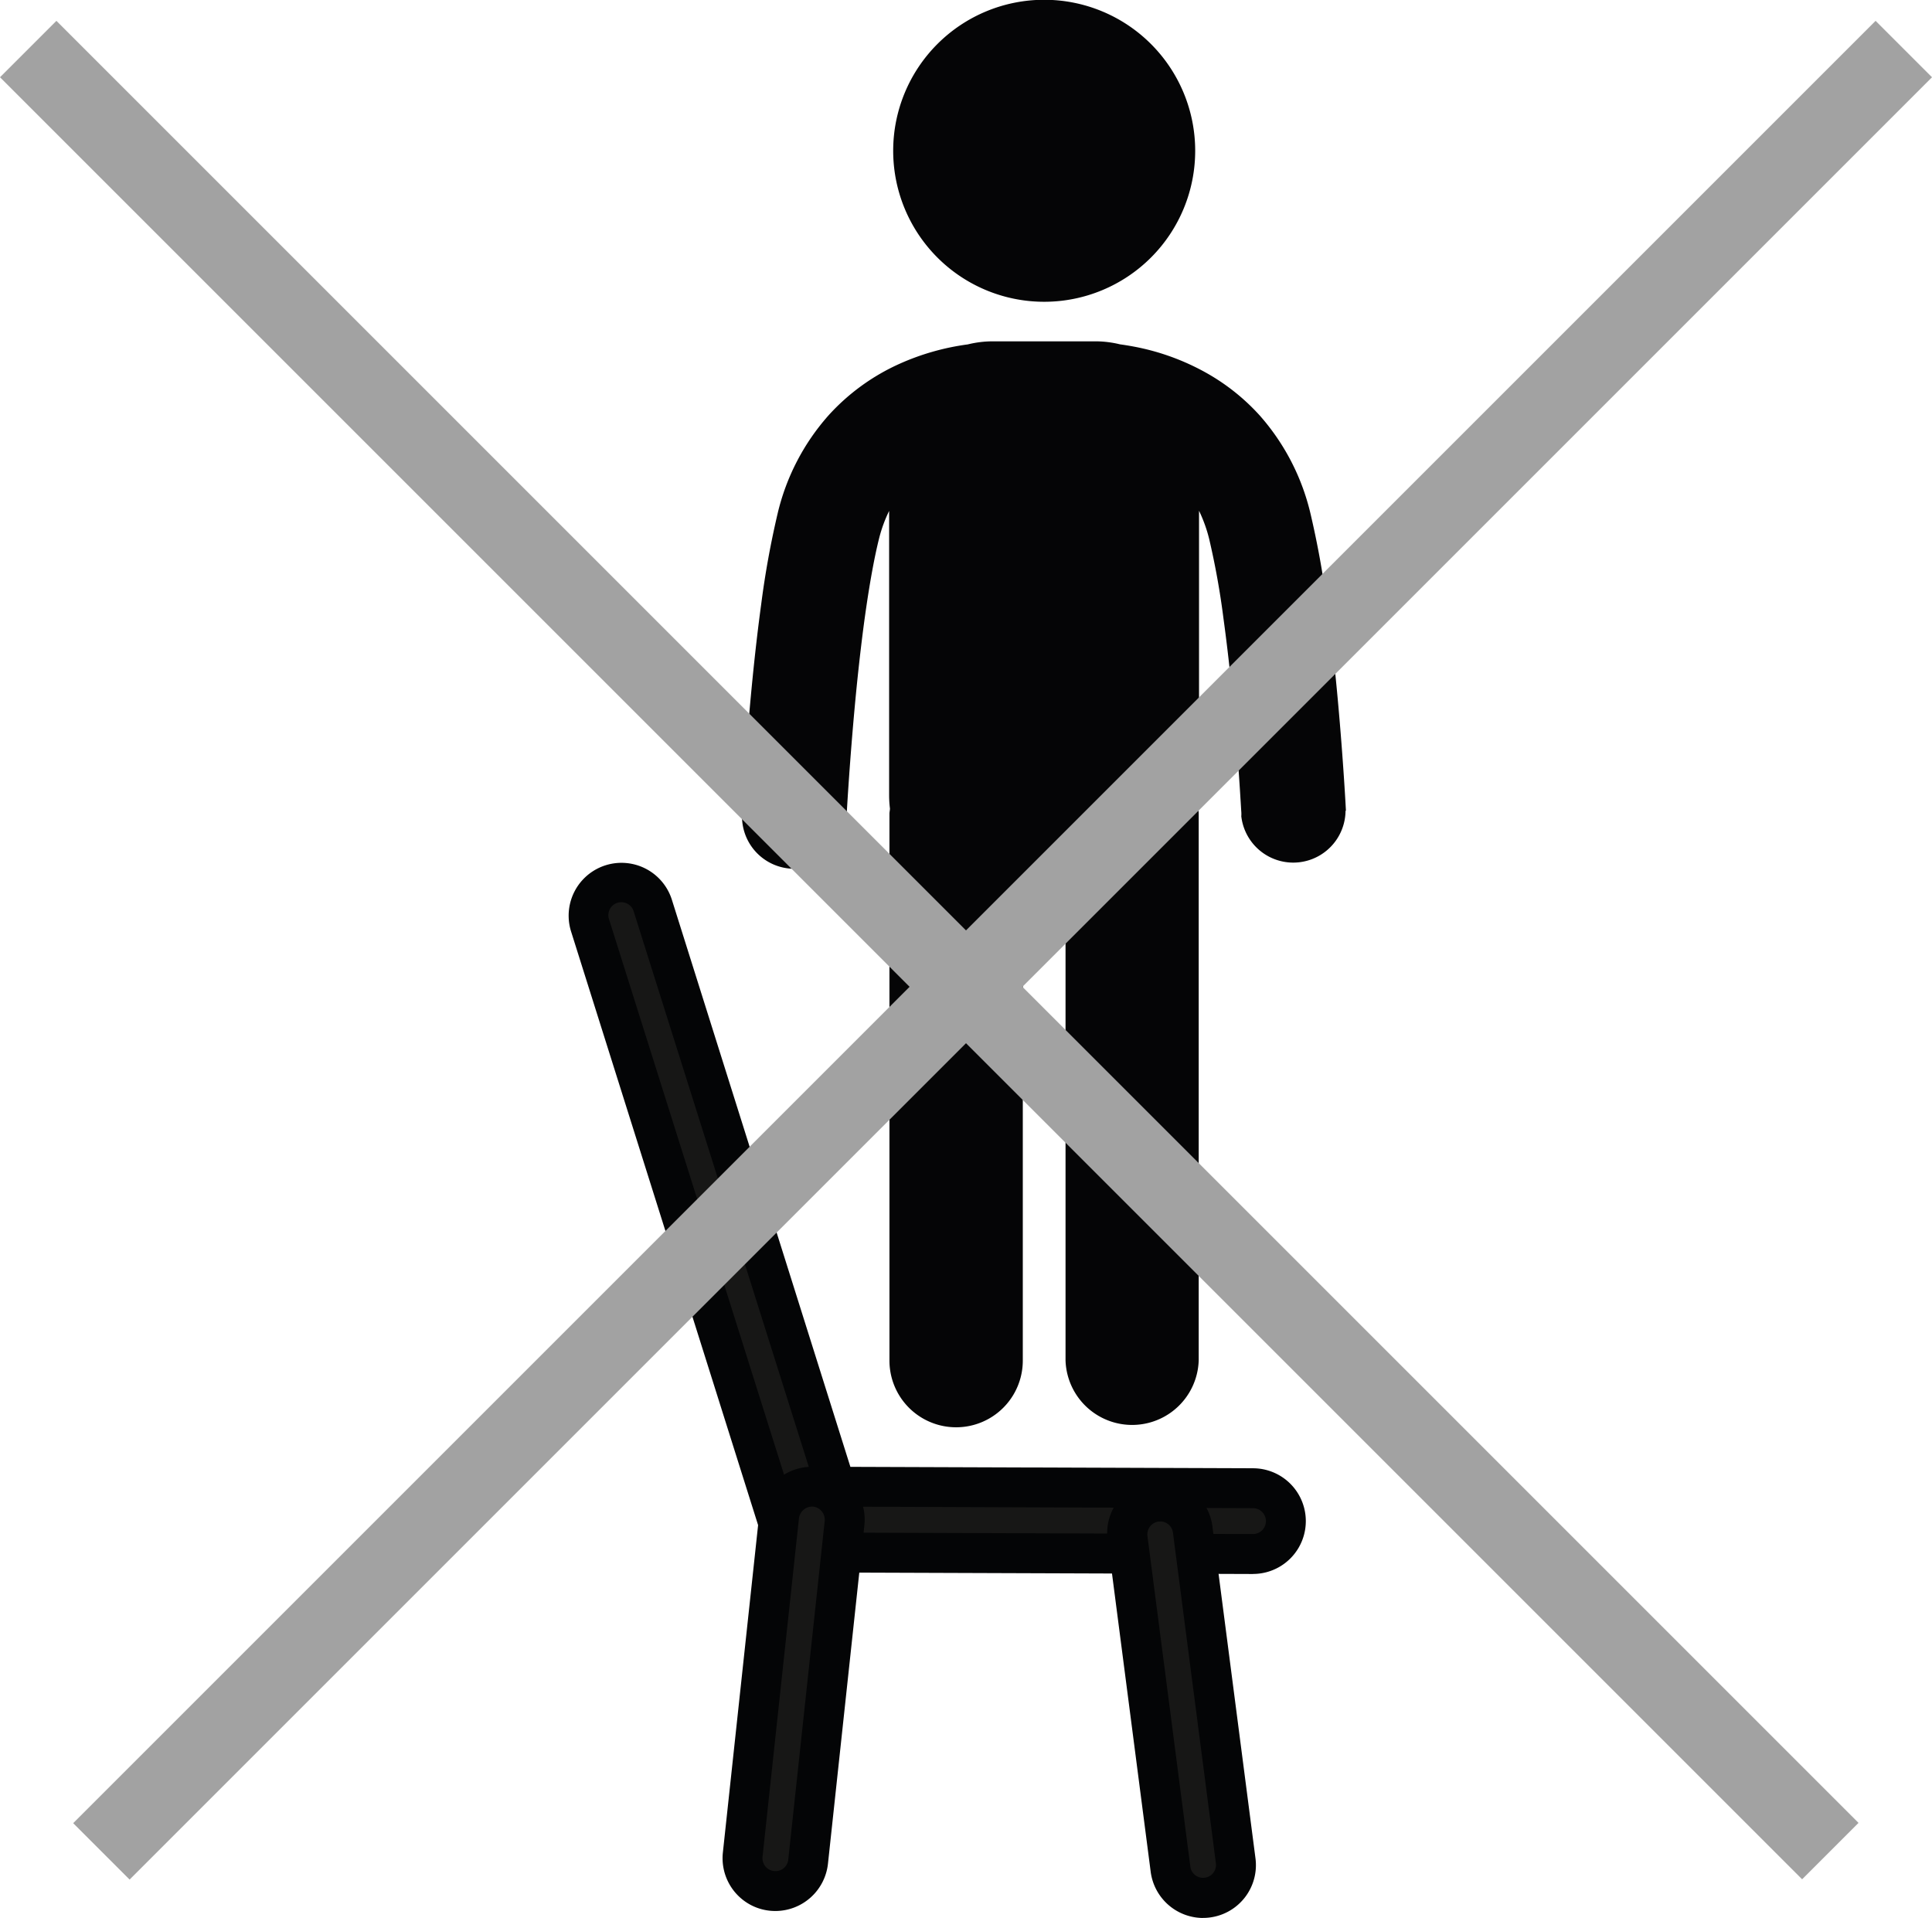
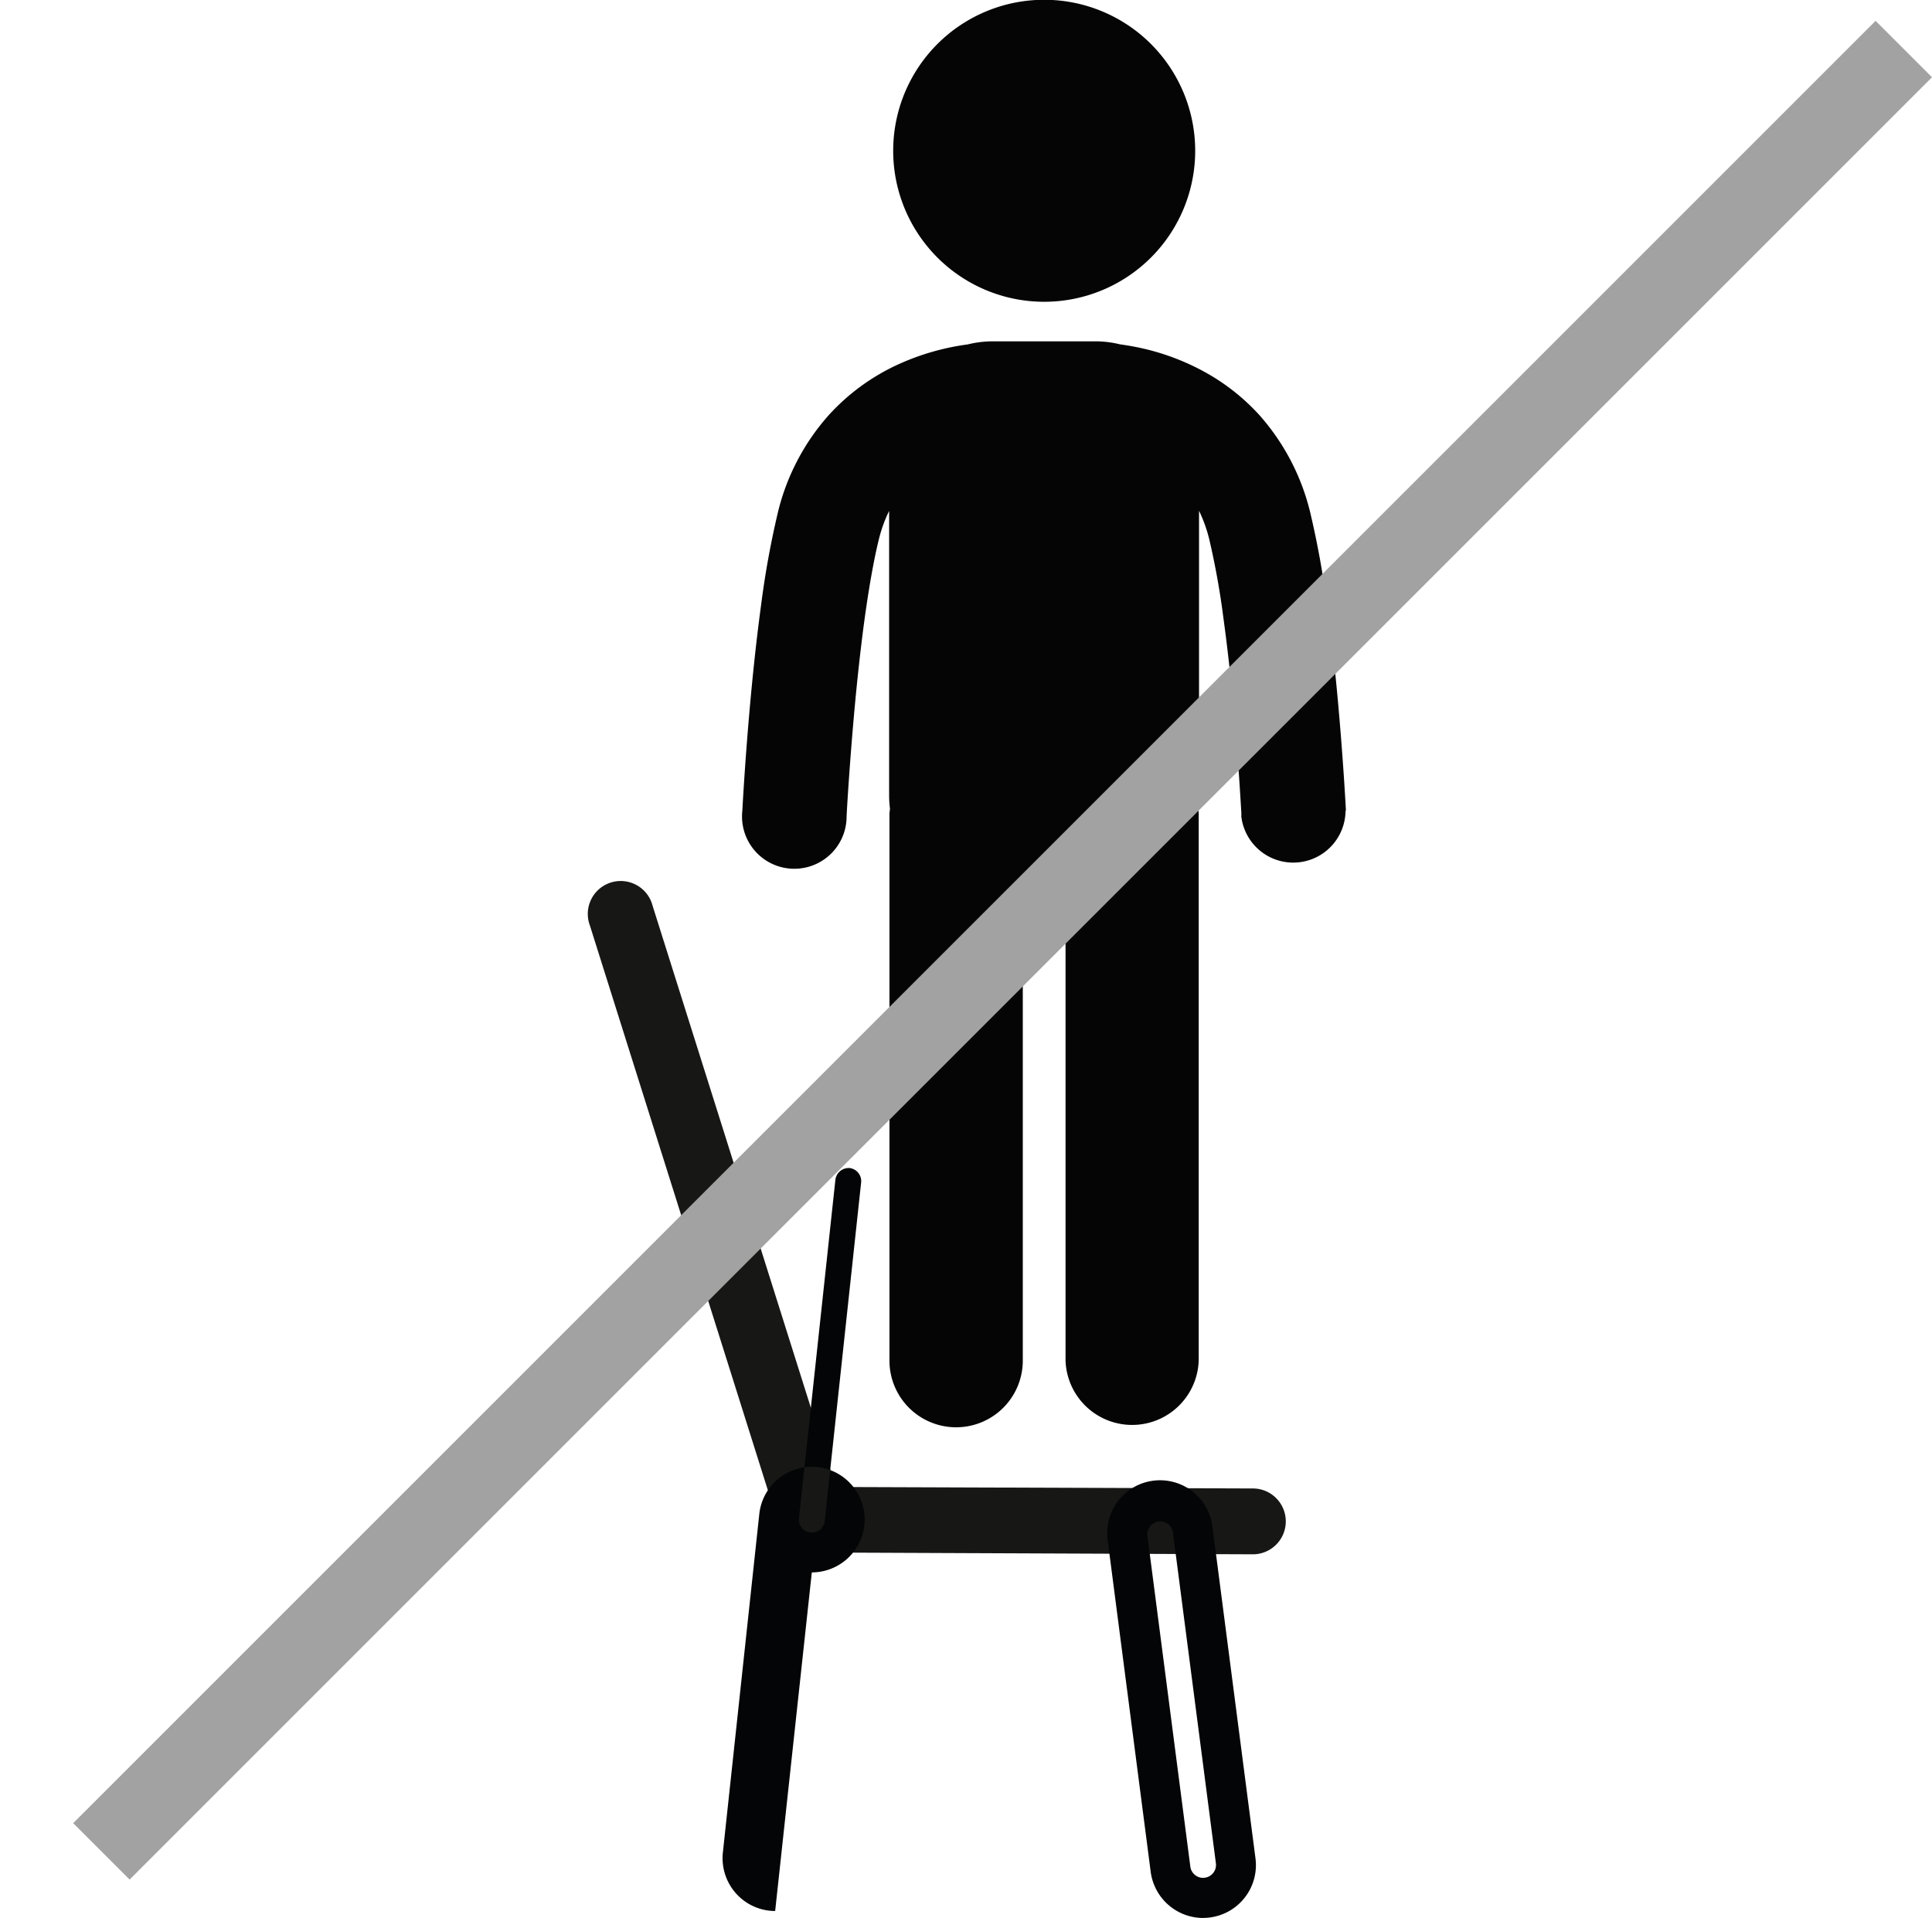
<svg xmlns="http://www.w3.org/2000/svg" id="Raggruppa_48" data-name="Raggruppa 48" width="35.21" height="34.956" viewBox="0 0 35.21 34.956">
  <defs>
    <clipPath id="clip-path">
      <rect id="Rettangolo_112" data-name="Rettangolo 112" width="35.21" height="34.956" fill="none" />
    </clipPath>
  </defs>
  <g id="Raggruppa_47" data-name="Raggruppa 47" clip-path="url(#clip-path)">
    <path id="Tracciato_150" data-name="Tracciato 150" d="M43.818,72.492l-3.6-11.424a.6.6,0,1,1,1.143-.359L44.7,71.3l7.6.027a.6.6,0,1,1,0,1.2Z" transform="translate(-29.467 -44.199)" fill="#171716" />
-     <path id="Tracciato_151" data-name="Tracciato 151" d="M51.3,71.891h0l-8.744-.031L38.877,60.182a.963.963,0,0,1,1.837-.579l3.253,10.335,7.337.026a.963.963,0,0,1,0,1.926m-8.214-.756,8.213.029a.236.236,0,0,0,.237-.235.236.236,0,0,0-.235-.237l-7.868-.029L40.02,59.822a.236.236,0,1,0-.45.141Z" transform="translate(-28.469 -43.204)" fill="#040506" />
-     <path id="Tracciato_152" data-name="Tracciato 152" d="M78.112,109.715a.6.6,0,0,1-.342-.463l-.782-6.025a.6.6,0,1,1,1.187-.163l.782,6.025a.6.6,0,0,1-.845.625" transform="translate(-56.437 -75.178)" fill="#171716" />
    <path id="Tracciato_153" data-name="Tracciato 153" d="M77.363,109.136a.966.966,0,0,1-.954-.833l-.782-6.028a.963.963,0,1,1,1.908-.258l.782,6.027a.962.962,0,0,1-.823,1.082.944.944,0,0,1-.131.009m-.781-7.224-.033,0a.237.237,0,0,0-.2.266l.782,6.027a.233.233,0,0,0,.134.179h0a.228.228,0,0,0,.131.019.235.235,0,0,0,.2-.265l-.783-6.028a.234.234,0,0,0-.232-.2" transform="translate(-55.437 -74.18)" fill="#040506" />
-     <path id="Tracciato_154" data-name="Tracciato 154" d="M51.035,108.841a.6.6,0,0,1-.344-.608l.664-6.172a.6.6,0,0,1,1.192.129l-.664,6.172a.6.6,0,0,1-.848.48" transform="translate(-37.16 -74.43)" fill="#171716" />
-     <path id="Tracciato_155" data-name="Tracciato 155" d="M50.288,108.26a.961.961,0,0,1-.4-.088h0a.964.964,0,0,1-.553-.977l.664-6.171a.963.963,0,1,1,1.915.206l-.664,6.171a.966.966,0,0,1-.958.859m-.1-.749a.237.237,0,0,0,.076.02.232.232,0,0,0,.259-.21l.664-6.17a.24.24,0,0,0-.212-.261.244.244,0,0,0-.257.211l-.664,6.17a.236.236,0,0,0,.134.24" transform="translate(-36.161 -73.431)" fill="#040506" />
+     <path id="Tracciato_155" data-name="Tracciato 155" d="M50.288,108.26a.961.961,0,0,1-.4-.088h0a.964.964,0,0,1-.553-.977l.664-6.171a.963.963,0,1,1,1.915.206a.966.966,0,0,1-.958.859m-.1-.749a.237.237,0,0,0,.076.02.232.232,0,0,0,.259-.21l.664-6.17a.24.24,0,0,0-.212-.261.244.244,0,0,0-.257.211l-.664,6.17a.236.236,0,0,0,.134.24" transform="translate(-36.161 -73.431)" fill="#040506" />
    <path id="Tracciato_156" data-name="Tracciato 156" d="M63.744,5.5a2.752,2.752,0,1,0-2.752-2.753A2.752,2.752,0,0,0,63.744,5.5Z" transform="translate(-44.714)" fill="#050506" />
    <path id="Tracciato_157" data-name="Tracciato 157" d="M61.689,31.875c0-.008-.045-.888-.146-2-.05-.555-.116-1.167-.2-1.76a16.278,16.278,0,0,0-.3-1.657,4.129,4.129,0,0,0-.927-1.79,3.859,3.859,0,0,0-.971-.774,4.338,4.338,0,0,0-1.32-.479q-.139-.026-.252-.041a1.882,1.882,0,0,0-.449-.055H55.25a1.907,1.907,0,0,0-.453.056,4.473,4.473,0,0,0-1.242.353,3.9,3.9,0,0,0-1.295.94,4.115,4.115,0,0,0-.928,1.789,16.3,16.3,0,0,0-.3,1.657c-.242,1.775-.342,3.744-.343,3.758a.953.953,0,1,0,1.9.111v-.012l.008-.146c.02-.337.077-1.215.173-2.187.049-.486.108-1,.177-1.471s.149-.915.232-1.248a2.555,2.555,0,0,1,.185-.509V31.6a2.014,2.014,0,0,0,.015.234c0,.031-.009.062-.009.094v9.964A1.213,1.213,0,1,0,55.8,41.9V33.48h.779v8.409a1.214,1.214,0,0,0,2.427,0V31.925c0-.032-.007-.063-.01-.095a1.845,1.845,0,0,0,.016-.233v-5.19a2.634,2.634,0,0,1,.185.515,14.186,14.186,0,0,1,.261,1.453c.114.83.2,1.735.25,2.428.027.346.047.641.059.848.007.1.011.185.015.239s0,.083,0,.083a.953.953,0,0,0,1.9-.1Z" transform="translate(-37.16 -17.098)" fill="#050506" />
-     <line id="Linea_10" data-name="Linea 10" x2="32.848" y2="32.848" transform="translate(0.514 0.895)" fill="#171716" />
-     <rect id="Rettangolo_110" data-name="Rettangolo 110" width="1.454" height="46.454" transform="matrix(0.707, -0.707, 0.707, 0.707, 0, 1.408)" fill="#a2a2a2" />
    <line id="Linea_11" data-name="Linea 11" x1="32.848" y2="32.848" transform="translate(1.848 0.895)" fill="#171716" />
    <rect id="Rettangolo_111" data-name="Rettangolo 111" width="46.454" height="1.454" transform="translate(1.334 33.228) rotate(-45)" fill="#a2a2a2" />
  </g>
</svg>